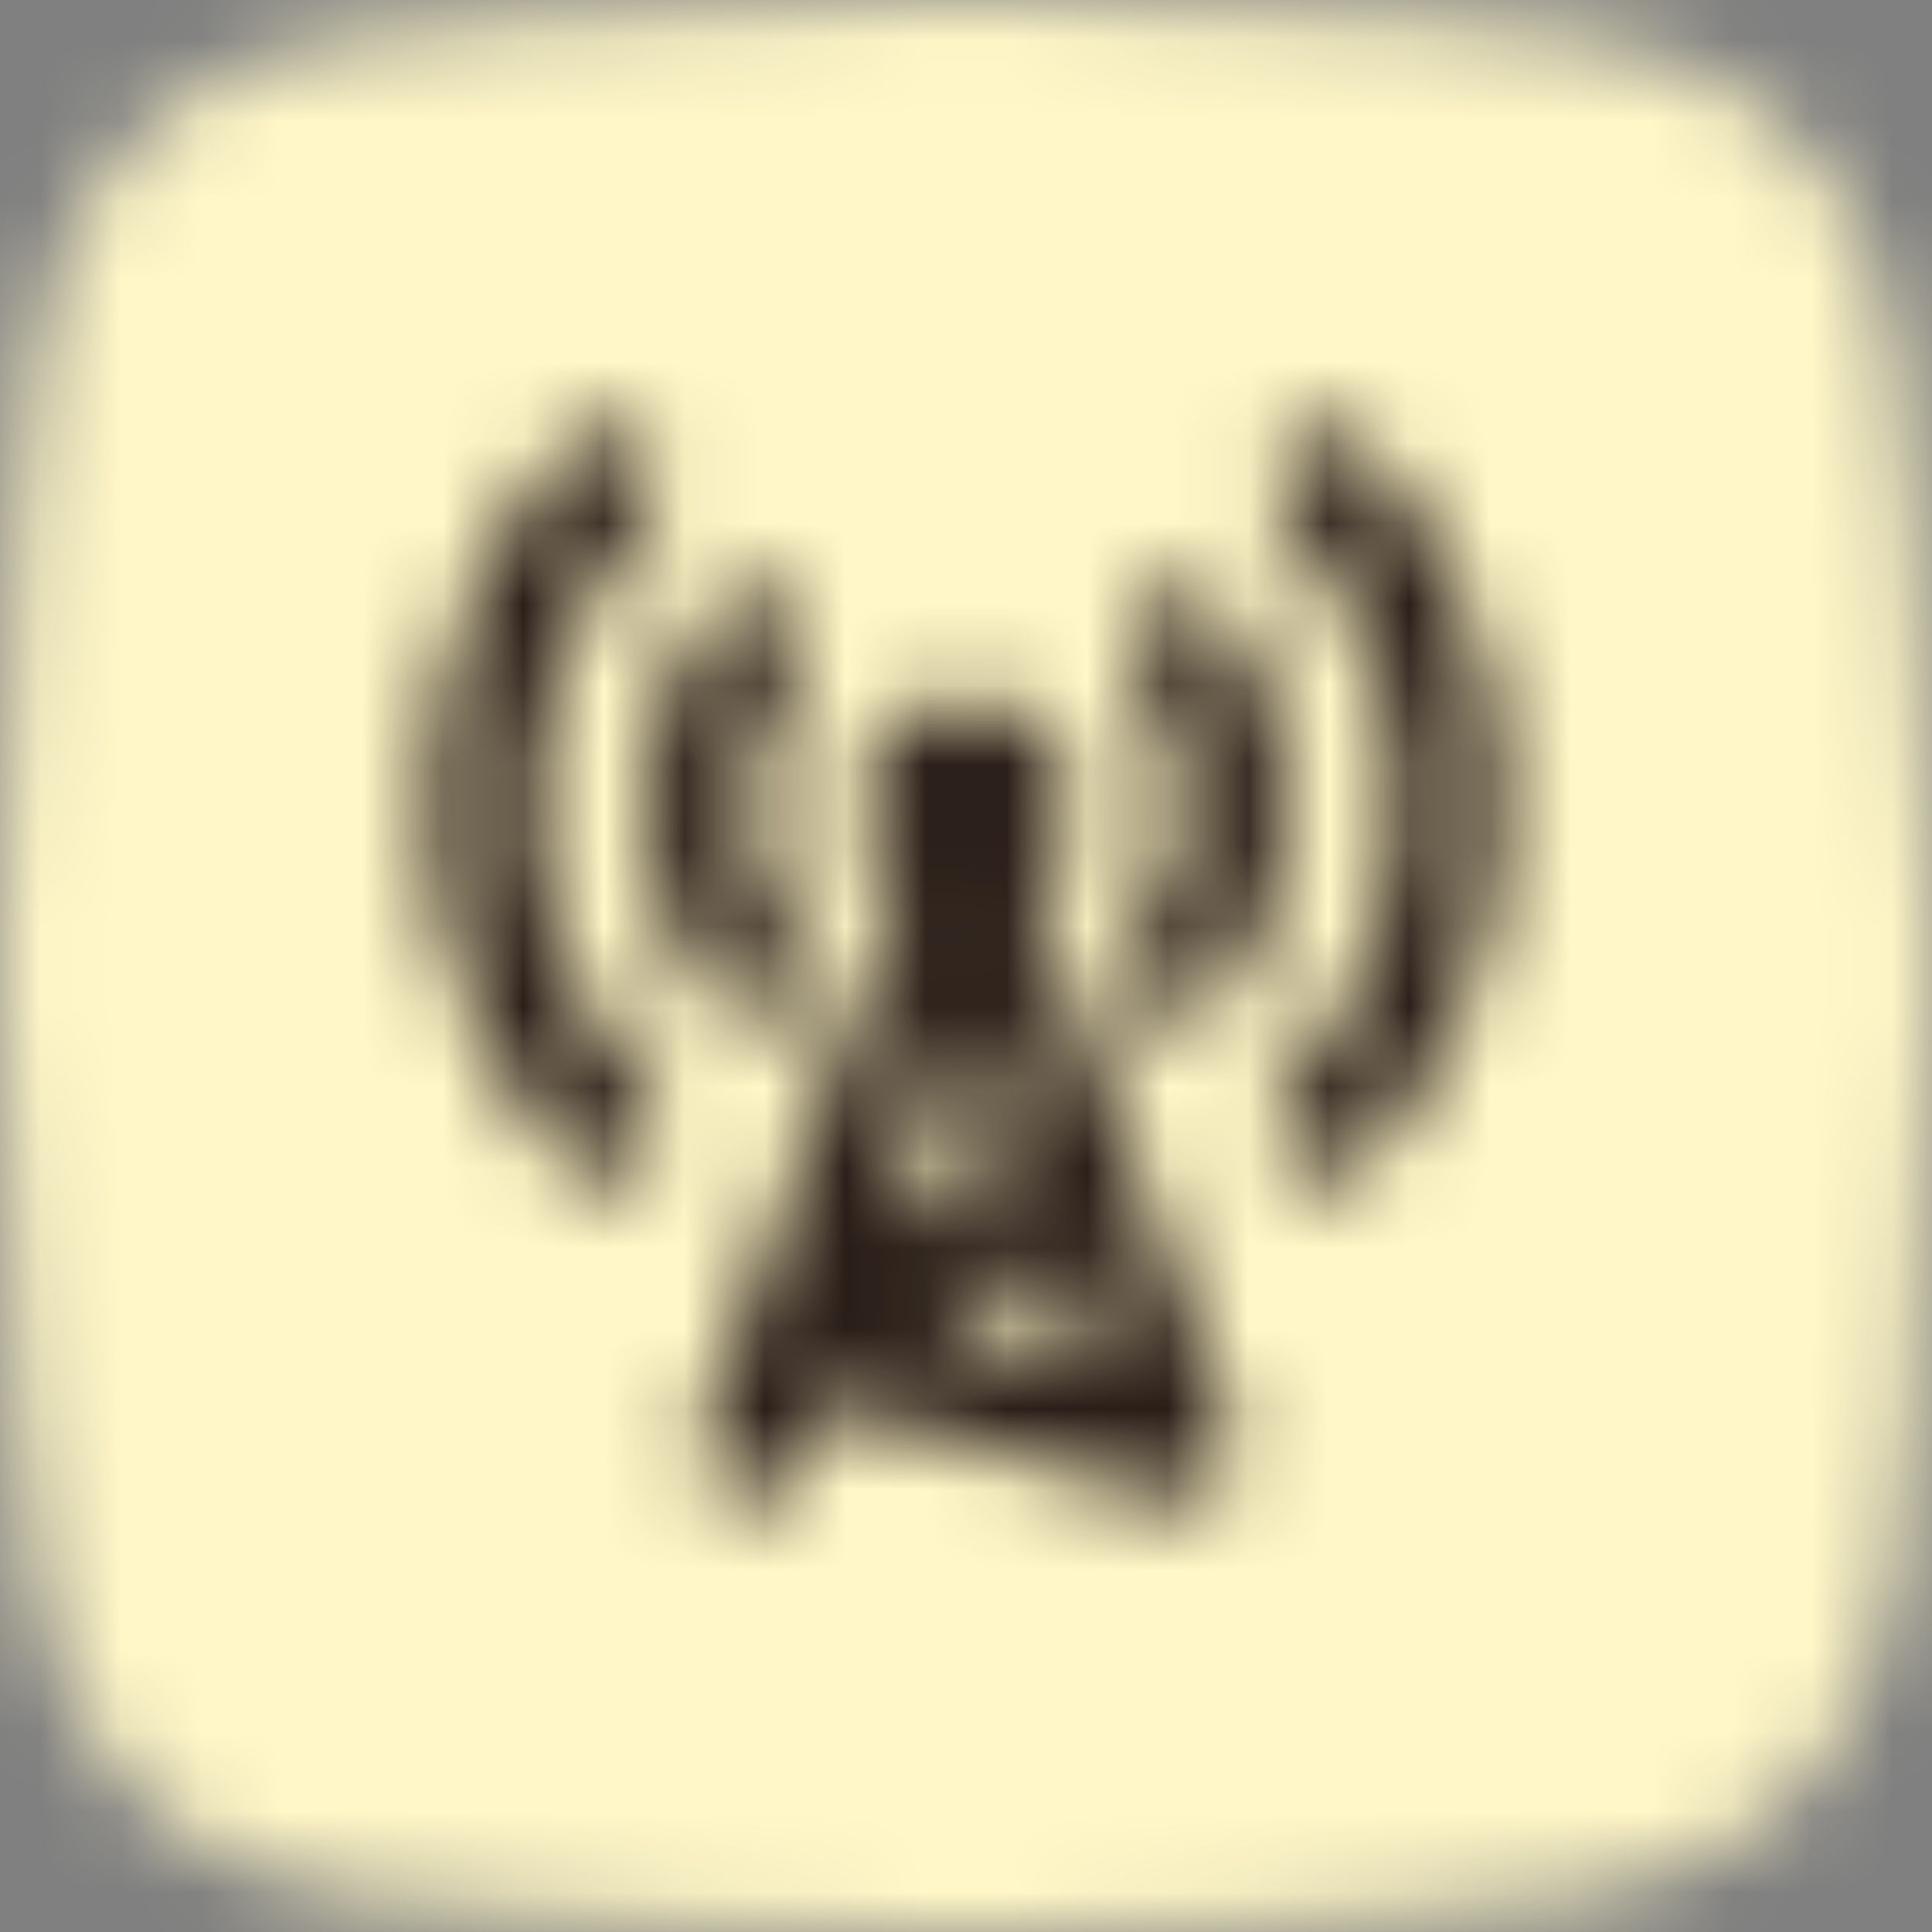
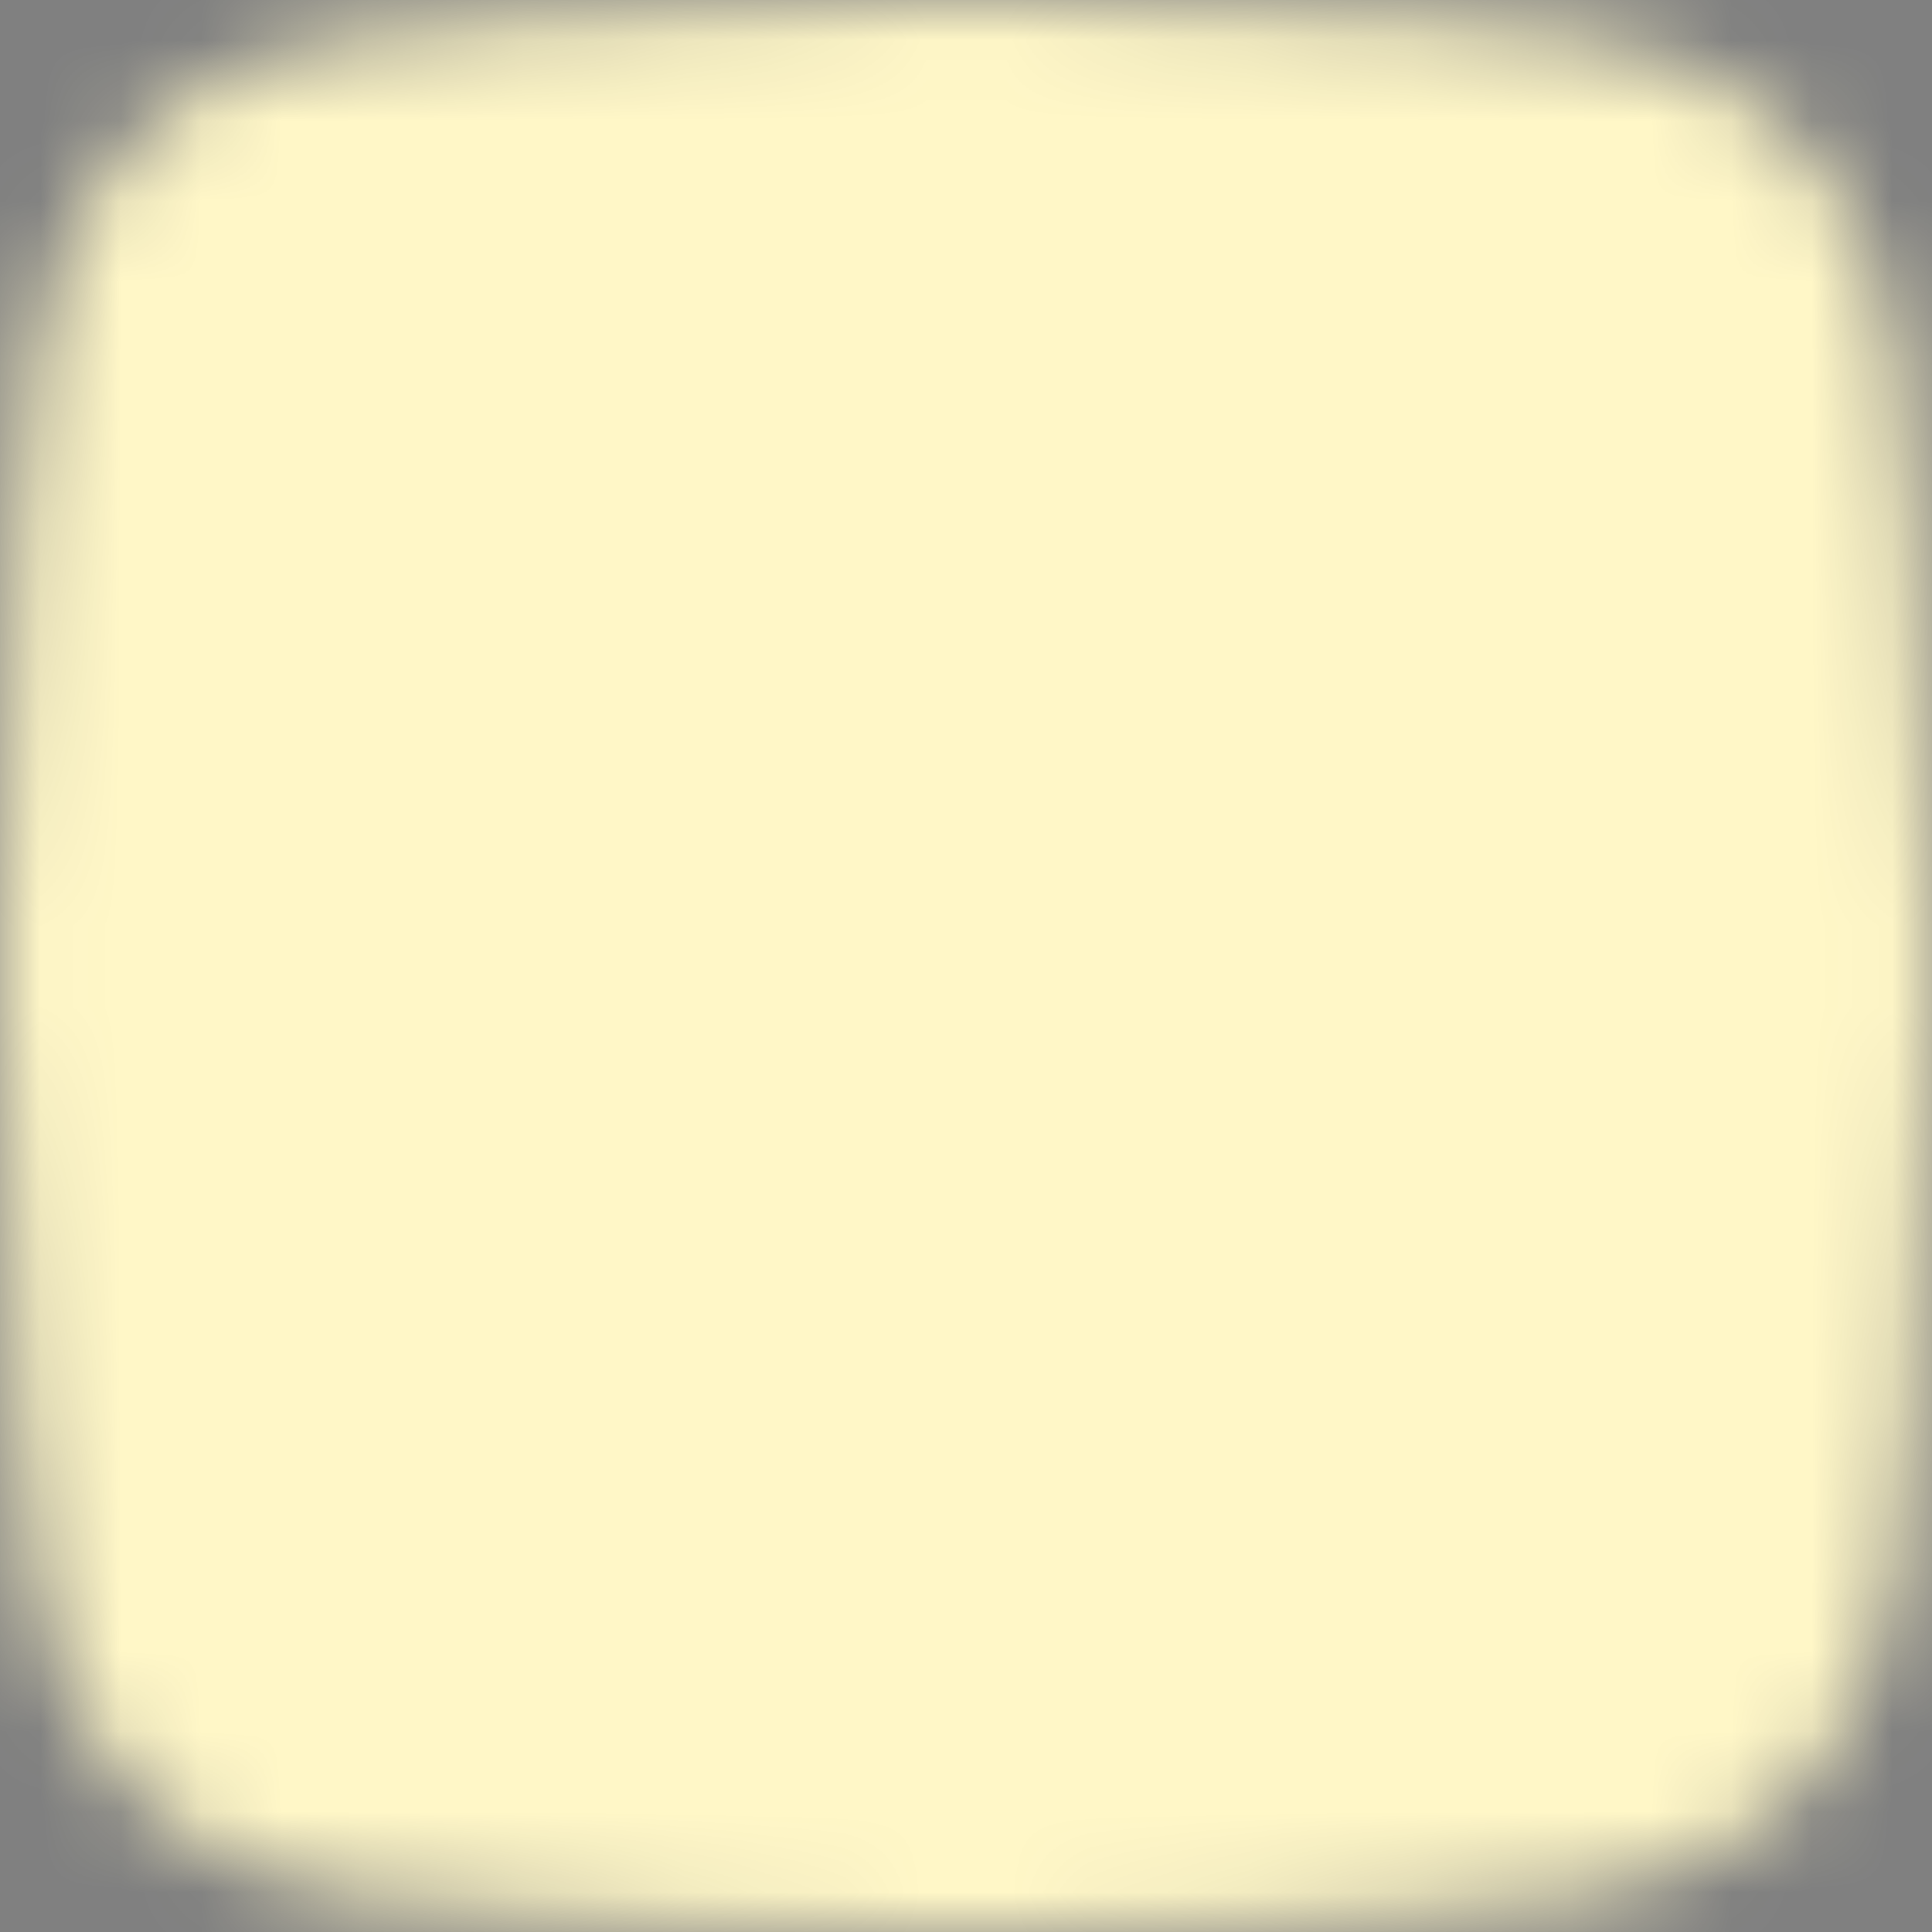
<svg xmlns="http://www.w3.org/2000/svg" width="24" height="24" viewBox="0 0 24 24" fill="none">
  <rect x="0" y="0" width="24" height="24" fill="#808080" stroke="none" />
  <mask id="mask0_4266_6711" style="mask-type:alpha" maskUnits="userSpaceOnUse" x="0" y="0" width="24" height="24">
    <path fill-rule="evenodd" clip-rule="evenodd" d="M19.773 0.488C19.773 0.488 16.628 0 12 0C7.371 0 4.227 0.488 4.227 0.488C2.246 0.727 0.719 2.286 0.479 4.267C0.478 4.267 0 7.8 0 12C0 16.2 0.478 19.733 0.479 19.733C0.719 21.714 2.246 23.273 4.227 23.512C4.227 23.512 7.371 24 12 24C16.628 24 19.773 23.512 19.773 23.512C21.754 23.273 23.281 21.714 23.521 19.733C23.521 19.733 24 16.2 24 12C24 7.8 23.521 4.267 23.521 4.267C23.281 2.286 21.754 0.727 19.773 0.488Z" fill="white" />
  </mask>
  <g mask="url(#mask0_4266_6711)">
    <rect width="24" height="24" fill="#FFF7C7" />
  </g>
  <mask id="mask1_4266_6711" style="mask-type:alpha" maskUnits="userSpaceOnUse" x="4" y="4" width="16" height="16">
    <path d="M8.025 6.445C8.27 6.17 8.247 5.749 7.973 5.503C7.698 5.258 7.277 5.281 7.031 5.555C5.976 6.734 5.333 8.293 5.333 10C5.333 11.707 5.976 13.266 7.031 14.445C7.277 14.719 7.698 14.742 7.973 14.497C8.247 14.251 8.27 13.83 8.025 13.555C7.18 12.611 6.667 11.366 6.667 10C6.667 8.634 7.18 7.389 8.025 6.445Z" fill="#291D18" />
    <path d="M16.969 5.555C16.724 5.281 16.302 5.258 16.028 5.503C15.754 5.749 15.73 6.17 15.976 6.445C16.821 7.389 17.334 8.634 17.334 10C17.334 11.366 16.821 12.611 15.976 13.555C15.73 13.83 15.754 14.251 16.028 14.497C16.302 14.742 16.724 14.719 16.969 14.445C18.024 13.266 18.667 11.707 18.667 10C18.667 8.293 18.024 6.734 16.969 5.555Z" fill="#291D18" />
    <path d="M9.866 8.4C10.088 8.106 10.028 7.688 9.734 7.467C9.44 7.246 9.022 7.305 8.8 7.599C8.298 8.268 8 9.1 8 10C8 10.883 8.287 11.7 8.772 12.363C8.99 12.659 9.407 12.724 9.704 12.506C10.001 12.289 10.065 11.871 9.848 11.574C9.524 11.133 9.334 10.59 9.334 10C9.334 9.399 9.532 8.846 9.866 8.4Z" fill="#291D18" />
    <path d="M14.266 7.467C14.561 7.246 14.979 7.305 15.2 7.599C15.702 8.268 16 9.1 16 10C16 10.9 15.702 11.732 15.2 12.401C14.979 12.695 14.561 12.755 14.266 12.533C13.972 12.312 13.913 11.894 14.134 11.6C14.469 11.154 14.667 10.601 14.667 10C14.667 9.399 14.469 8.846 14.134 8.4C13.913 8.106 13.972 7.688 14.266 7.467Z" fill="#291D18" />
    <path d="M13.333 10C13.333 10.417 13.142 10.789 12.843 11.033L15.29 17.764C15.313 17.824 15.327 17.888 15.332 17.954C15.344 18.124 15.29 18.29 15.185 18.419C15.112 18.511 15.013 18.584 14.895 18.627C14.753 18.678 14.605 18.679 14.471 18.637L10.249 17.431L9.96 18.228C9.834 18.574 9.452 18.752 9.106 18.627C8.759 18.501 8.581 18.118 8.707 17.772L11.157 11.033C10.858 10.789 10.667 10.417 10.667 10C10.667 9.264 11.264 8.667 12 8.667C12.736 8.667 13.333 9.264 13.333 10ZM13.083 15.595L11.661 16.448L13.594 17L13.083 15.595ZM12 12.617L11.036 15.268L12.618 14.318L12 12.617Z" fill="#291D18" />
  </mask>
  <g mask="url(#mask1_4266_6711)">
-     <rect x="4" y="4" width="16" height="16" fill="#291D18" />
-   </g>
+     </g>
</svg>